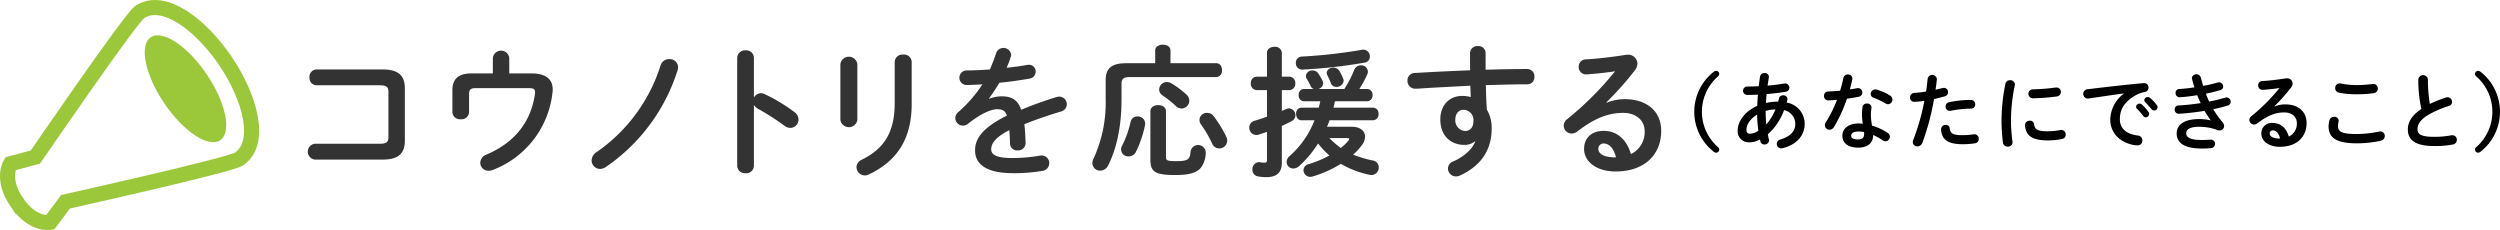
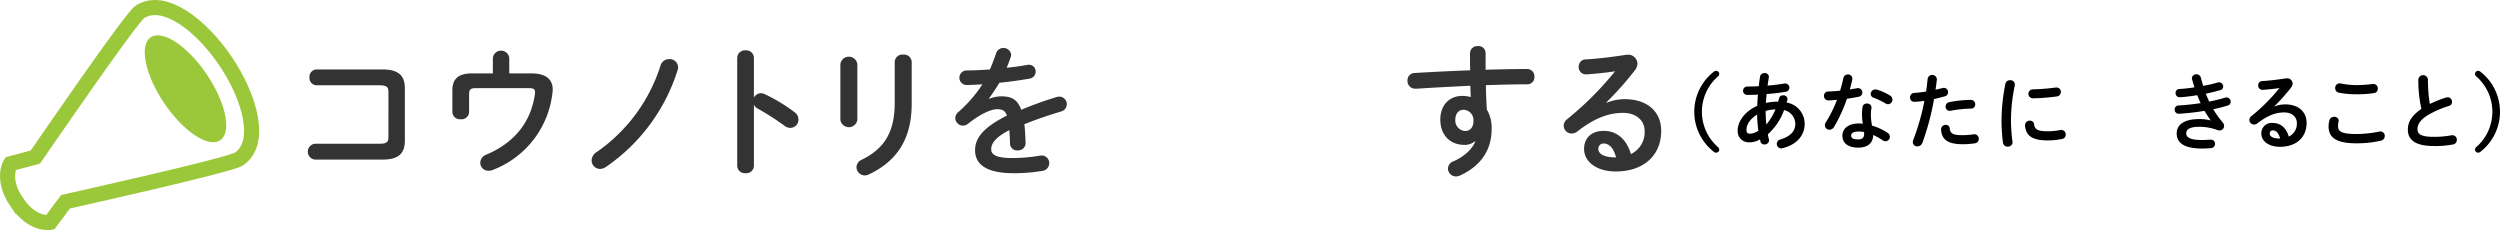
<svg xmlns="http://www.w3.org/2000/svg" height="60.978" viewBox="0 0 662.55 60.978" width="662.55">
  <g fill="#333">
    <path d="m102.945 24.367c0-1.387-.562-1.762-2.4-1.762h-16.654a1.933 1.933 0 0 1 -1.875-2.1 1.933 1.933 0 0 1 1.875-2.1h17.479c4.275 0 5.926 1.65 5.926 5.026v13.839c0 3.375-1.651 5.026-5.926 5.026h-17.929a2.114 2.114 0 0 1 0-4.2h17.1c1.838 0 2.4-.375 2.4-1.763z" />
    <path d="m140.819 19.454c4.126 0 5.663 1.763 5.663 4.276a7.378 7.378 0 0 1 -.074.9 24.8 24.8 0 0 1 -15.79 20.4 3.305 3.305 0 0 1 -1.126.225 2.131 2.131 0 0 1 -2.213-2.137 2.39 2.39 0 0 1 1.613-2.138c7.426-3.151 11.777-8.552 12.865-15.978a3.191 3.191 0 0 0 .038-.562c0-.863-.45-1.088-1.726-1.088h-13.952c-1.426 0-1.8.413-1.8 1.575v4.839a1.987 1.987 0 0 1 -2.213 1.838 2.008 2.008 0 0 1 -2.213-1.838v-5.848c0-3 1.614-4.464 5.1-4.464h5.626v-4.126a2.194 2.194 0 0 1 4.351 0v4.126z" />
    <path d="m177.345 15.666a2.206 2.206 0 0 1 2.212 3 48.8 48.8 0 0 1 -18.978 25.579 2.916 2.916 0 0 1 -1.538.525 2.256 2.256 0 0 1 -2.25-2.25 2.716 2.716 0 0 1 1.387-2.251 44 44 0 0 0 16.878-22.916 2.356 2.356 0 0 1 2.289-1.687z" />
    <path d="m199.8 25.868a2.143 2.143 0 0 1 1.838-1.163 2.314 2.314 0 0 1 .976.225 44.033 44.033 0 0 1 7.951 4.8 2.41 2.41 0 0 1 1.05 1.95 2.178 2.178 0 0 1 -2.138 2.213 2.536 2.536 0 0 1 -1.575-.563 66.144 66.144 0 0 0 -7.014-4.5 2.688 2.688 0 0 1 -1.088-1.05v16.165a2 2 0 0 1 -2.212 1.951 2.022 2.022 0 0 1 -2.213-1.951v-28.617a2.051 2.051 0 0 1 2.213-1.987 2.029 2.029 0 0 1 2.212 1.987z" />
    <path d="m227.215 31.756a2.273 2.273 0 0 1 -4.5 0v-14.74a2.267 2.267 0 0 1 4.5 0zm9.9-15.377a2.042 2.042 0 0 1 2.288-1.913 2.016 2.016 0 0 1 2.212 1.913v11.139c0 9.489-4.05 15.227-11.289 18.678a2.794 2.794 0 0 1 -1.125.3 2.241 2.241 0 0 1 -2.213-2.213 2.212 2.212 0 0 1 1.388-1.95c6.263-3.076 8.739-7.614 8.739-15.115z" />
    <path d="m262.166 26.168a8.975 8.975 0 0 1 3.225-.638c2.588 0 4.276.788 5.251 3.563a98.017 98.017 0 0 1 9.376-3.375 2.808 2.808 0 0 1 .75-.112 2 2 0 0 1 .451 3.937c-3.263.976-6.6 2.1-9.752 3.376.188 1.388.262 3.038.337 4.988a1.959 1.959 0 0 1 -2.137 1.951 1.828 1.828 0 0 1 -1.989-1.726c-.037-1.425-.112-2.625-.187-3.638-3.9 1.988-4.8 3.676-4.8 5.064 0 1.462 1.351 2.325 5.664 2.325a44.013 44.013 0 0 0 7.277-.638 1.694 1.694 0 0 1 .412-.037 2 2 0 0 1 2.025 2.063 2.068 2.068 0 0 1 -1.875 2.025 44 44 0 0 1 -7.689.6c-7.088 0-10.089-2.363-10.089-6.038 0-3 1.763-5.889 8.439-9.227-.488-1.388-1.275-1.688-2.626-1.688-1.387 0-4.126 1.013-7.688 3.864a2.221 2.221 0 0 1 -1.351.487 2.058 2.058 0 0 1 -2.025-1.988 2.189 2.189 0 0 1 .863-1.65 35.348 35.348 0 0 0 6.338-7.314c-1.463.113-2.812.15-4.051.187a1.935 1.935 0 1 1 0-3.862c1.763 0 3.864-.113 6.039-.263.638-1.5 1.2-2.963 1.651-4.351a2.066 2.066 0 0 1 3.975.375 1.458 1.458 0 0 1 -.075.563 30.746 30.746 0 0 1 -1.125 2.963c1.95-.187 3.825-.45 5.439-.75a1.8 1.8 0 0 1 .45-.038 1.753 1.753 0 0 1 1.8 1.8 1.874 1.874 0 0 1 -1.651 1.875c-2.362.413-5.176.825-7.951 1.088-.938 1.537-1.875 2.963-2.775 4.163z" />
-     <path d="m306.152 13.378c0-1.05 1.012-1.538 2.025-1.538s2.025.488 2.025 1.538v3.376h12.152c1.013 0 1.5.9 1.5 1.838a1.638 1.638 0 0 1 -1.5 1.837h-22.954c-1.687 0-2.175.525-2.175 1.764v4.2c0 7.126-1.312 13.052-3.563 17.478a2.3 2.3 0 0 1 -2.063 1.35 2.025 2.025 0 0 1 -2.1-1.988 2.553 2.553 0 0 1 .262-1.087 35.427 35.427 0 0 0 3.263-15.79v-5.1c0-3.076 1.5-4.5 5.4-4.5h7.726zm-4.688 17.478a1.913 1.913 0 0 1 2.025 1.876 1.81 1.81 0 0 1 -.038.45 29.468 29.468 0 0 1 -2.4 7.051 2.057 2.057 0 0 1 -1.875 1.2 1.869 1.869 0 0 1 -1.8-2.813 27.112 27.112 0 0 0 2.251-6.3 1.791 1.791 0 0 1 1.837-1.464zm3.413-1.35c0-1.125 1.05-1.65 2.062-1.65 1.05 0 2.063.525 2.063 1.65v12.077c0 .862.225 1.125 2.551 1.125 3.337 0 3.788-.412 3.975-2.588a2.026 2.026 0 0 1 4.014.15 6.816 6.816 0 0 1 -1.242 4.13c-1.049 1.35-3.113 1.988-6.675 1.988-5.589 0-6.751-.825-6.751-4.2zm9.488-4.5a2.2 2.2 0 0 1 .825 1.688 2.081 2.081 0 0 1 -2.062 2.063 2.155 2.155 0 0 1 -1.425-.6 30.614 30.614 0 0 0 -3.564-2.85 1.861 1.861 0 0 1 -.937-1.575 2.033 2.033 0 0 1 2.025-1.988 2.486 2.486 0 0 1 1.276.375 24.672 24.672 0 0 1 3.862 2.886zm10.614 11.214a2.418 2.418 0 0 1 .263 1.088 2.088 2.088 0 0 1 -2.138 2.025 2.01 2.01 0 0 1 -1.838-1.237 29.947 29.947 0 0 0 -3-5.139 1.908 1.908 0 0 1 1.688-3.037 2.04 2.04 0 0 1 1.687.862 32.458 32.458 0 0 1 3.338 5.437z" />
-     <path d="m339.712 29.394c.413-.151.788-.338 1.163-.488a1.992 1.992 0 0 1 .75-.188 1.812 1.812 0 0 1 1.687 1.838 1.659 1.659 0 0 1 -.937 1.5c-.825.45-1.726.9-2.663 1.313v9.752c0 2.55-1.276 3.825-4.125 3.825a12.324 12.324 0 0 1 -2.139-.187 1.751 1.751 0 0 1 -1.537-1.838 1.832 1.832 0 0 1 1.8-1.95c.075 0 .187.037.3.037a4.992 4.992 0 0 0 1.05.113c.526 0 .713-.15.713-.751v-7.426c-.788.263-1.538.525-2.251.75a1.726 1.726 0 0 1 -.6.076 1.9 1.9 0 0 1 -1.838-1.989 1.828 1.828 0 0 1 1.349-1.762c1.051-.3 2.176-.675 3.339-1.088v-7.051h-2.773a1.629 1.629 0 0 1 -1.5-1.8 1.616 1.616 0 0 1 1.5-1.763h2.775v-6.3c0-1.088.975-1.613 1.987-1.613a1.736 1.736 0 0 1 1.951 1.613v6.3h2.025a1.621 1.621 0 0 1 1.538 1.763 1.633 1.633 0 0 1 -1.538 1.8h-2.025zm5.851-2.551a1.474 1.474 0 0 1 -1.387-1.65 1.461 1.461 0 0 1 1.387-1.613h2.588a1.294 1.294 0 0 1 -.788-.75c-.338-.713-.713-1.388-1.05-1.95a1.45 1.45 0 0 1 -.225-.751 1.682 1.682 0 0 1 1.8-1.462 1.826 1.826 0 0 1 1.5.825 13.83 13.83 0 0 1 1.088 1.875 1.831 1.831 0 0 1 .188.713 1.673 1.673 0 0 1 -1.238 1.5h6.864a30.109 30.109 0 0 0 2.625-5.1 1.832 1.832 0 0 1 1.725-1.162 1.761 1.761 0 0 1 1.875 1.612 1.791 1.791 0 0 1 -.149.75 30.871 30.871 0 0 1 -2.1 3.9h2.063a1.5 1.5 0 0 1 1.426 1.65 1.492 1.492 0 0 1 -1.426 1.613h-8.551c-.113.562-.225 1.125-.375 1.687h10.5a1.517 1.517 0 0 1 1.426 1.688 1.5 1.5 0 0 1 -1.426 1.651h-11.552a13.737 13.737 0 0 1 -.674 1.725h6.6c2.213 0 3.488 1.125 3.488 2.625a3.693 3.693 0 0 1 -.787 2.176 16.627 16.627 0 0 1 -2.363 2.588 29.429 29.429 0 0 0 5.139 1.538 1.856 1.856 0 0 1 1.65 1.838 1.975 1.975 0 0 1 -1.951 2.025 2.939 2.939 0 0 1 -.563-.075 25.443 25.443 0 0 1 -7.538-2.888 30.965 30.965 0 0 1 -7.426 3.338 2.127 2.127 0 0 1 -.675.112 1.792 1.792 0 0 1 -1.8-1.762 1.7 1.7 0 0 1 1.349-1.609 28.276 28.276 0 0 0 5.513-2.288 24.16 24.16 0 0 1 -3-3.188 28.844 28.844 0 0 1 -5.025 6 2.361 2.361 0 0 1 -1.538.637 1.753 1.753 0 0 1 -1.763-1.725 2.072 2.072 0 0 1 .788-1.575 24.354 24.354 0 0 0 6.6-9.489h-3.489c-.937 0-1.387-.825-1.387-1.688a1.476 1.476 0 0 1 1.387-1.651h4.614c.15-.562.262-1.125.413-1.687zm15.752-13.69a1.767 1.767 0 0 1 1.726 1.838 1.594 1.594 0 0 1 -1.426 1.613 137.39 137.39 0 0 1 -16.465 1.838 1.662 1.662 0 0 1 -1.725-1.763 1.6 1.6 0 0 1 1.575-1.688 135.385 135.385 0 0 0 15.977-1.8 1.025 1.025 0 0 1 .338-.038zm-9.715 6.189c0-.825.9-1.425 1.8-1.425a1.864 1.864 0 0 1 1.612.937 17.042 17.042 0 0 1 .976 2.026 1.49 1.49 0 0 1 .112.524 1.862 1.862 0 0 1 -1.95 1.613 1.486 1.486 0 0 1 -1.426-.937 20.681 20.681 0 0 0 -.937-2.1 1.539 1.539 0 0 1 -.187-.638zm.713 17.253a22.545 22.545 0 0 0 3.038 2.625 14.073 14.073 0 0 0 1.988-1.913.822.822 0 0 0 .225-.45c0-.187-.187-.262-.525-.262z" />
    <path d="m390.862 37.457a4.134 4.134 0 0 1 -2.775.938c-3.676 0-6.376-2.475-6.376-6.751 0-3.676 2.325-6.226 5.813-6.226a8.793 8.793 0 0 1 2.251.3l-.113-3c-2.737.15-9.076.45-12.977.713-.413.037-1.275.075-1.688.075a2.031 2.031 0 0 1 -1.987-2.138 1.934 1.934 0 0 1 1.913-2.025c4.425-.263 9.563-.525 14.7-.713-.037-1.35-.037-2.888-.037-4.576a1.926 1.926 0 0 1 2.1-1.838 1.854 1.854 0 0 1 2.026 1.8v4.463c3.9-.113 7.651-.187 10.989-.187a1.916 1.916 0 0 1 1.95 2.063 1.865 1.865 0 0 1 -1.8 1.987c-3.338 0-7.164.113-11.064.226.037 2.174.112 4.312.263 6.488a9.566 9.566 0 0 1 1.275 4.988c0 5.926-3.038 10.014-8.44 12.489a2.74 2.74 0 0 1 -1.012.226 2.129 2.129 0 0 1 -2.138-2.1 2.1 2.1 0 0 1 1.463-1.913c3.038-1.312 5.1-3.45 5.776-5.25zm-5.176-5.7a2.791 2.791 0 0 0 2.588 2.963c1.276 0 2.213-.9 2.213-2.625a2.713 2.713 0 0 0 -2.625-3c-1.275-.002-2.176 1.011-2.176 2.661z" />
    <path d="m425.811 27.218a12.949 12.949 0 0 1 4.763-.938c5.852 0 9.677 3.188 9.677 8.4 0 6.563-4.726 10.764-12.039 10.764-5.139 0-8.4-2.626-8.4-5.963 0-2.813 1.875-4.8 5.213-4.8 3.6 0 6.113 2.4 7.2 6.151a6.429 6.429 0 0 0 3.639-6.114c0-2.663-2.1-4.8-5.7-4.8-3.788 0-7.464 1.312-12.077 4.875a2.6 2.6 0 0 1 -1.575.6 2.114 2.114 0 0 1 -2.1-2.064 2.212 2.212 0 0 1 .937-1.763 84.367 84.367 0 0 0 12.678-12.676c-1.838.3-4.276.562-6.151.713-.151 0-1.125.112-1.613.112a1.913 1.913 0 0 1 -1.875-2.025 1.88 1.88 0 0 1 1.837-1.951c3.039-.15 7.014-.637 10.615-1.2a2.509 2.509 0 0 1 .525-.037 2.435 2.435 0 0 1 2.588 2.362 2.98 2.98 0 0 1 -.676 1.763 82.431 82.431 0 0 1 -7.538 8.477zm2.475 14.482c-.637-2.4-1.763-3.675-3.338-3.675a1.373 1.373 0 0 0 -1.35 1.463c0 1.237 1.425 2.212 4.388 2.212z" />
  </g>
  <path d="m454.165 19.036a1.006 1.006 0 0 1 .659-.263.837.837 0 0 1 .814.792.849.849 0 0 1 -.33.681 12.427 12.427 0 0 0 0 18.747.852.852 0 0 1 .33.682.837.837 0 0 1 -.814.792 1 1 0 0 1 -.659-.264 13.45 13.45 0 0 1 0-21.167z" />
  <path d="m465.715 28.036c.022-.99.088-1.981.176-2.949-1.012.044-1.98.066-2.838.066a1.111 1.111 0 0 1 0-2.222c.923 0 1.98-.022 3.058-.088.088-.815.2-1.65.33-2.53a1.155 1.155 0 0 1 1.189-.947 1.057 1.057 0 0 1 1.166.969c0 .066-.023.109-.023.176q-.164 1.122-.33 2.178c1.607-.132 3.169-.33 4.4-.55a1.16 1.16 0 0 1 1.386 1.078 1.1 1.1 0 0 1 -.968 1.1c-1.452.264-3.256.462-5.083.616-.043.77-.131 1.562-.175 2.354a14.617 14.617 0 0 1 3.234-.351c.088-.286.176-.573.242-.881a1.061 1.061 0 0 1 1.1-.792 1.049 1.049 0 0 1 1.144.969 1.538 1.538 0 0 1 -.044.286c-.066.219-.11.439-.176.66a5.725 5.725 0 0 1 4.775 5.588c0 3.213-2.2 5.611-5.875 6.513a1.926 1.926 0 0 1 -.352.044 1.182 1.182 0 0 1 -1.166-1.21 1.2 1.2 0 0 1 .946-1.144c2.8-.859 3.961-2.288 3.961-4.181a3.779 3.779 0 0 0 -2.971-3.608 16.044 16.044 0 0 1 -4.311 6.42c.087.462.175.9.286 1.32a1.349 1.349 0 0 1 .044.286 1.158 1.158 0 0 1 -1.233 1.078 1.027 1.027 0 0 1 -1.055-.792l-.133-.55a5.173 5.173 0 0 1 -2.794.77 2.919 2.919 0 0 1 -3.1-3.169c-.003-1.975 1.428-4.791 5.19-6.507zm-1.936 7.393a3.951 3.951 0 0 0 2.221-.792 35.23 35.23 0 0 1 -.33-4.291c-2.025 1.32-2.838 2.794-2.817 4.049.001.705.178 1.011.926 1.034zm6.755-6.447a11.628 11.628 0 0 0 -2.6.418v.374c0 .99.067 2.09.176 3.212a14.342 14.342 0 0 0 2.424-4.004z" />
  <path d="m488.53 20.687a1.149 1.149 0 0 1 1.189-.947 1.092 1.092 0 0 1 1.187 1.078 1.322 1.322 0 0 1 -.021.287c-.176.836-.4 1.716-.639 2.6.66-.11 1.32-.22 1.936-.33a.99.99 0 0 1 .243-.022 1.15 1.15 0 0 1 .154 2.288c-.946.2-2.025.374-3.1.528a40.4 40.4 0 0 1 -3.388 7.415 1.456 1.456 0 0 1 -1.233.793 1.2 1.2 0 0 1 -1.232-1.167 1.37 1.37 0 0 1 .242-.77 33.691 33.691 0 0 0 2.971-5.985c-.815.088-1.607.132-2.288.155a1.127 1.127 0 0 1 -1.151-1.21 1.074 1.074 0 0 1 1.057-1.144c.99-.044 2.09-.11 3.212-.22.331-1.127.641-2.249.861-3.349zm3.939 18.438c-2.619 0-4.2-1.144-4.2-3.19 0-1.761 1.5-3.213 4.313-3.213a9.785 9.785 0 0 1 1.1.066 16.124 16.124 0 0 1 -.219-2.332 11.965 11.965 0 0 1 .154-2.135 1.073 1.073 0 0 1 1.144-.879 1.109 1.109 0 0 1 1.232 1.012c0 .066-.022.11-.022.176a12.748 12.748 0 0 0 -.154 1.8 16.728 16.728 0 0 0 .308 2.86 15.361 15.361 0 0 1 4.137 1.915 1.235 1.235 0 0 1 .593 1.034 1.212 1.212 0 0 1 -1.166 1.21 1.408 1.408 0 0 1 -.748-.264 13.608 13.608 0 0 0 -2.508-1.408c-.047 2.468-1.852 3.348-3.964 3.348zm1.562-3.586a4.443 4.443 0 0 0 -.022-.551 7.851 7.851 0 0 0 -1.386-.131c-1.54 0-2.025.484-2.025 1.078 0 .638.441 1.012 1.871 1.012 1.011 0 1.562-.44 1.562-1.408zm6.776-10.276a1.365 1.365 0 0 1 .727 1.144 1.212 1.212 0 0 1 -1.166 1.21 1.269 1.269 0 0 1 -.66-.2 21.415 21.415 0 0 0 -3.147-1.519 1.063 1.063 0 0 1 -.792-.99 1.244 1.244 0 0 1 1.254-1.21 1.5 1.5 0 0 1 .418.066 13.894 13.894 0 0 1 3.366 1.499z" />
  <path d="m507.3 26.98a1.074 1.074 0 0 1 -1.1-1.145 1.155 1.155 0 0 1 1.122-1.21 28.241 28.241 0 0 0 3.125-.374c.2-1.21.285-2.178.418-3.389a1.236 1.236 0 0 1 2.443.088v.133c-.111 1.056-.221 1.848-.353 2.684.616-.132 1.254-.286 1.893-.44a1.678 1.678 0 0 1 .33-.044 1.117 1.117 0 0 1 1.1 1.166 1.082 1.082 0 0 1 -.857 1.078c-1.013.287-1.981.528-2.861.726a66.85 66.85 0 0 1 -3.081 11.574 1.444 1.444 0 0 1 -1.341.968 1.159 1.159 0 0 1 -1.21-1.122 1.653 1.653 0 0 1 .131-.616 58.6 58.6 0 0 0 2.941-10.342 18.669 18.669 0 0 1 -2.7.265zm8.36 6.116a1 1 0 0 1 1.057.925c.154 1.408.946 1.8 3.344 1.8a19.571 19.571 0 0 0 2.949-.22.9.9 0 0 1 .242-.022 1.185 1.185 0 0 1 1.166 1.232 1.152 1.152 0 0 1 -1.013 1.166 20.653 20.653 0 0 1 -3.3.242c-3.081 0-4.445-.792-5.149-1.914a4.231 4.231 0 0 1 -.527-2.046 1.173 1.173 0 0 1 1.227-1.159zm6.623-6.622a1.141 1.141 0 0 1 1.189 1.187 1.073 1.073 0 0 1 -1.123 1.123 29.752 29.752 0 0 0 -5.369.572 1.154 1.154 0 0 1 -.263.022 1.1 1.1 0 0 1 -1.1-1.144 1.179 1.179 0 0 1 1.013-1.166 30.358 30.358 0 0 1 5.649-.594z" />
  <path d="m532.706 21.259a1.163 1.163 0 0 1 1.276 1.122.987.987 0 0 1 -.022.242 45.977 45.977 0 0 0 -1.012 9.725 45.79 45.79 0 0 0 .4 5.171c0 .066.022.132.022.176a1.2 1.2 0 0 1 -1.276 1.166 1.218 1.218 0 0 1 -1.277-1.078 47.946 47.946 0 0 1 -.374-5.435 49.6 49.6 0 0 1 1.034-10.165 1.182 1.182 0 0 1 1.229-.924zm9.994 13.532a18.062 18.062 0 0 0 3.322-.33 1.075 1.075 0 0 1 .265-.022 1.173 1.173 0 0 1 1.166 1.232 1.142 1.142 0 0 1 -.969 1.166 19.215 19.215 0 0 1 -3.806.374c-4.071 0-5.765-1.232-6.007-3.894v-.111a1.224 1.224 0 0 1 1.276-1.232 1.074 1.074 0 0 1 1.122.946c.193 1.364.876 1.871 3.631 1.871zm2.288-11.6a1.137 1.137 0 0 1 1.189 1.166 1.207 1.207 0 0 1 -1.122 1.21 55.888 55.888 0 0 1 -6.2.484 1.19 1.19 0 1 1 -.088-2.376 53.46 53.46 0 0 0 6.05-.484z" />
-   <path d="m562.868 24.757c-2.64.353-6.139.88-9.307 1.342a.829.829 0 0 1 -.22.022 1.219 1.219 0 0 1 -1.233-1.254 1.2 1.2 0 0 1 1.145-1.21c4.577-.572 10.254-1.21 14.83-1.629h.132a1.138 1.138 0 0 1 1.185 1.172 1.188 1.188 0 0 1 -1.012 1.188 7.544 7.544 0 0 0 -2.421.88c-3.432 1.959-4.158 4.247-4.158 6.337 0 2.443 1.695 3.939 4.775 4.313a1.281 1.281 0 0 1 1.188 1.3 1.233 1.233 0 0 1 -1.3 1.3 6.945 6.945 0 0 1 -.99-.088c-4-.748-6.226-3.477-6.226-6.755a8.872 8.872 0 0 1 3.608-6.865zm3.232 3.543a.922.922 0 0 1 1.541-.594 10.991 10.991 0 0 1 1.716 1.914.919.919 0 0 1 .2.594.9.9 0 0 1 -.879.88.882.882 0 0 1 -.727-.418 16 16 0 0 0 -1.628-1.87.784.784 0 0 1 -.223-.506zm2.179-1.761a.884.884 0 0 1 .924-.814 1.06 1.06 0 0 1 .66.264 11.039 11.039 0 0 1 1.694 1.8 1.025 1.025 0 0 1 .243.66.859.859 0 0 1 -.88.836.957.957 0 0 1 -.771-.4c-.506-.638-1.122-1.3-1.628-1.826a.729.729 0 0 1 -.24-.52z" />
  <path d="m585.859 31.864c-.484-.682-1.056-1.54-1.629-2.486-2.177.374-4.356.594-6.028.726-.309.022-.7.044-.815.044a1.069 1.069 0 0 1 -1.055-1.122 1.022 1.022 0 0 1 1.012-1.079c1.914-.087 3.917-.33 5.875-.615-.331-.7-.639-1.409-.9-2.113a42.214 42.214 0 0 1 -4.268.528c-.067 0-.264.023-.441.023a1.055 1.055 0 0 1 -1.034-1.123.977.977 0 0 1 .946-1.056c1.189-.066 2.618-.22 4.049-.44-.242-.748-.462-1.5-.638-2.222a1.288 1.288 0 0 1 -.044-.286 1.226 1.226 0 0 1 2.354-.155c.2.748.418 1.519.639 2.267a33.3 33.3 0 0 0 3.806-.88 1.246 1.246 0 0 1 .4-.066 1.121 1.121 0 0 1 1.1 1.122.96.96 0 0 1 -.748.946c-1.1.33-2.421.66-3.85.946.263.7.572 1.409.88 2.09a41.417 41.417 0 0 0 4.247-1.034 1.085 1.085 0 0 1 .351-.065 1.163 1.163 0 0 1 1.122 1.166 1.041 1.041 0 0 1 -.814.99 36.26 36.26 0 0 1 -3.828.968 27.472 27.472 0 0 0 2.553 3.564 1.351 1.351 0 0 1 .33.9 1.17 1.17 0 0 1 -1.211 1.166 1.9 1.9 0 0 1 -.572-.109 13.852 13.852 0 0 0 -4.775-.858c-2.706 0-3.477.792-3.477 1.715 0 1.057.947 1.783 4.16 1.783.9 0 1.232-.022 1.892-.066.132 0 .329-.022.418-.022a1.084 1.084 0 0 1 1.166 1.122 1.13 1.13 0 0 1 -1.1 1.122 22.566 22.566 0 0 1 -2.355.11c-4.642 0-6.711-1.452-6.711-4 0-2.266 1.893-3.806 5.986-3.806a11.267 11.267 0 0 1 2.992.352z" />
  <path d="m602.82 28.212a7.6 7.6 0 0 1 2.795-.551c3.431 0 5.677 1.871 5.677 4.929 0 3.851-2.773 6.315-7.064 6.315-3.014 0-4.928-1.54-4.928-3.5a2.739 2.739 0 0 1 3.059-2.816c2.111 0 3.586 1.408 4.224 3.609a3.77 3.77 0 0 0 2.133-3.587c0-1.562-1.23-2.816-3.344-2.816-2.222 0-4.379.77-7.084 2.86a1.523 1.523 0 0 1 -.925.352 1.239 1.239 0 0 1 -1.231-1.21 1.293 1.293 0 0 1 .549-1.034 49.427 49.427 0 0 0 7.437-7.437c-1.078.176-2.507.33-3.608.418-.088 0-.661.066-.946.066a1.121 1.121 0 0 1 -1.1-1.188 1.1 1.1 0 0 1 1.078-1.144c1.782-.088 4.114-.374 6.227-.7a1.443 1.443 0 0 1 .308-.022 1.428 1.428 0 0 1 1.518 1.386 1.754 1.754 0 0 1 -.4 1.034 48.772 48.772 0 0 1 -4.422 4.973zm1.453 8.493c-.375-1.408-1.035-2.157-1.959-2.157a.806.806 0 0 0 -.791.858c0 .727.836 1.3 2.574 1.3z" />
  <path d="m617.118 33.492a5.952 5.952 0 0 1 .243-1.65 1.212 1.212 0 0 1 1.232-.88 1.1 1.1 0 0 1 1.209 1.012 1.717 1.717 0 0 1 -.043.308 4.7 4.7 0 0 0 -.133 1.1c0 1.387.748 2.135 4.864 2.135a30.119 30.119 0 0 0 6.007-.638 2.167 2.167 0 0 1 .352-.044 1.168 1.168 0 0 1 1.166 1.21 1.285 1.285 0 0 1 -1.078 1.254 28.987 28.987 0 0 1 -6.447.682c-5.303 0-7.372-1.496-7.372-4.489zm7.5-10.935a39.389 39.389 0 0 0 4.159-.286c.066 0 .13-.022.2-.022a1.178 1.178 0 0 1 1.189 1.232 1.153 1.153 0 0 1 -.99 1.188 28.234 28.234 0 0 1 -4.533.308 23.321 23.321 0 0 1 -4.8-.418 1.191 1.191 0 0 1 -.969-1.21 1.179 1.179 0 0 1 1.166-1.254 1.263 1.263 0 0 1 .287.022 21.468 21.468 0 0 0 4.295.44z" />
  <path d="m640.9 21.105a1.279 1.279 0 0 1 2.552 0 38.522 38.522 0 0 0 .506 6.447 30.124 30.124 0 0 1 4.334-1.717 1.259 1.259 0 0 1 .4-.065 1.2 1.2 0 0 1 1.143 1.23 1.083 1.083 0 0 1 -.814 1.078 25.905 25.905 0 0 0 -5.787 2.552c-1.893 1.232-2.553 2.442-2.553 3.564 0 1.365.9 2.069 4.4 2.069a24.266 24.266 0 0 0 4.555-.4 1.34 1.34 0 0 1 .285-.022 1.16 1.16 0 0 1 1.188 1.21 1.211 1.211 0 0 1 -.991 1.232 25.432 25.432 0 0 1 -5.06.418c-4.619 0-6.93-1.408-6.93-4.379 0-1.8.836-3.586 3.586-5.456a35.064 35.064 0 0 1 -.814-7.761z" />
  <path d="m657.4 40.2a1.007 1.007 0 0 1 -.661.264.839.839 0 0 1 -.814-.792.858.858 0 0 1 .33-.682 12.423 12.423 0 0 0 0-18.747.855.855 0 0 1 -.33-.681.839.839 0 0 1 .814-.792 1.011 1.011 0 0 1 .661.263 13.453 13.453 0 0 1 0 21.167z" />
  <path d="m4.435 53.587c4.235 6.266 8.852 5.344 8.852 5.344l4.082-5.465s43.507-9.666 45.944-11.311c6.306-4.262 2.986-16.287-3.553-25.962s-16.46-17.239-22.766-12.976c-2.437 1.647-27.625 38.413-27.625 38.413l-6.592 1.751s-2.577 3.94 1.657 10.206z" fill="none" stroke="#9bc83a" stroke-miterlimit="10" stroke-width="4" />
  <ellipse cx="49.129" cy="23.516" fill="#9bc83a" rx="6.807" ry="16.45" transform="matrix(.829 -.56 .56 .829 -4.743 31.544)" />
</svg>